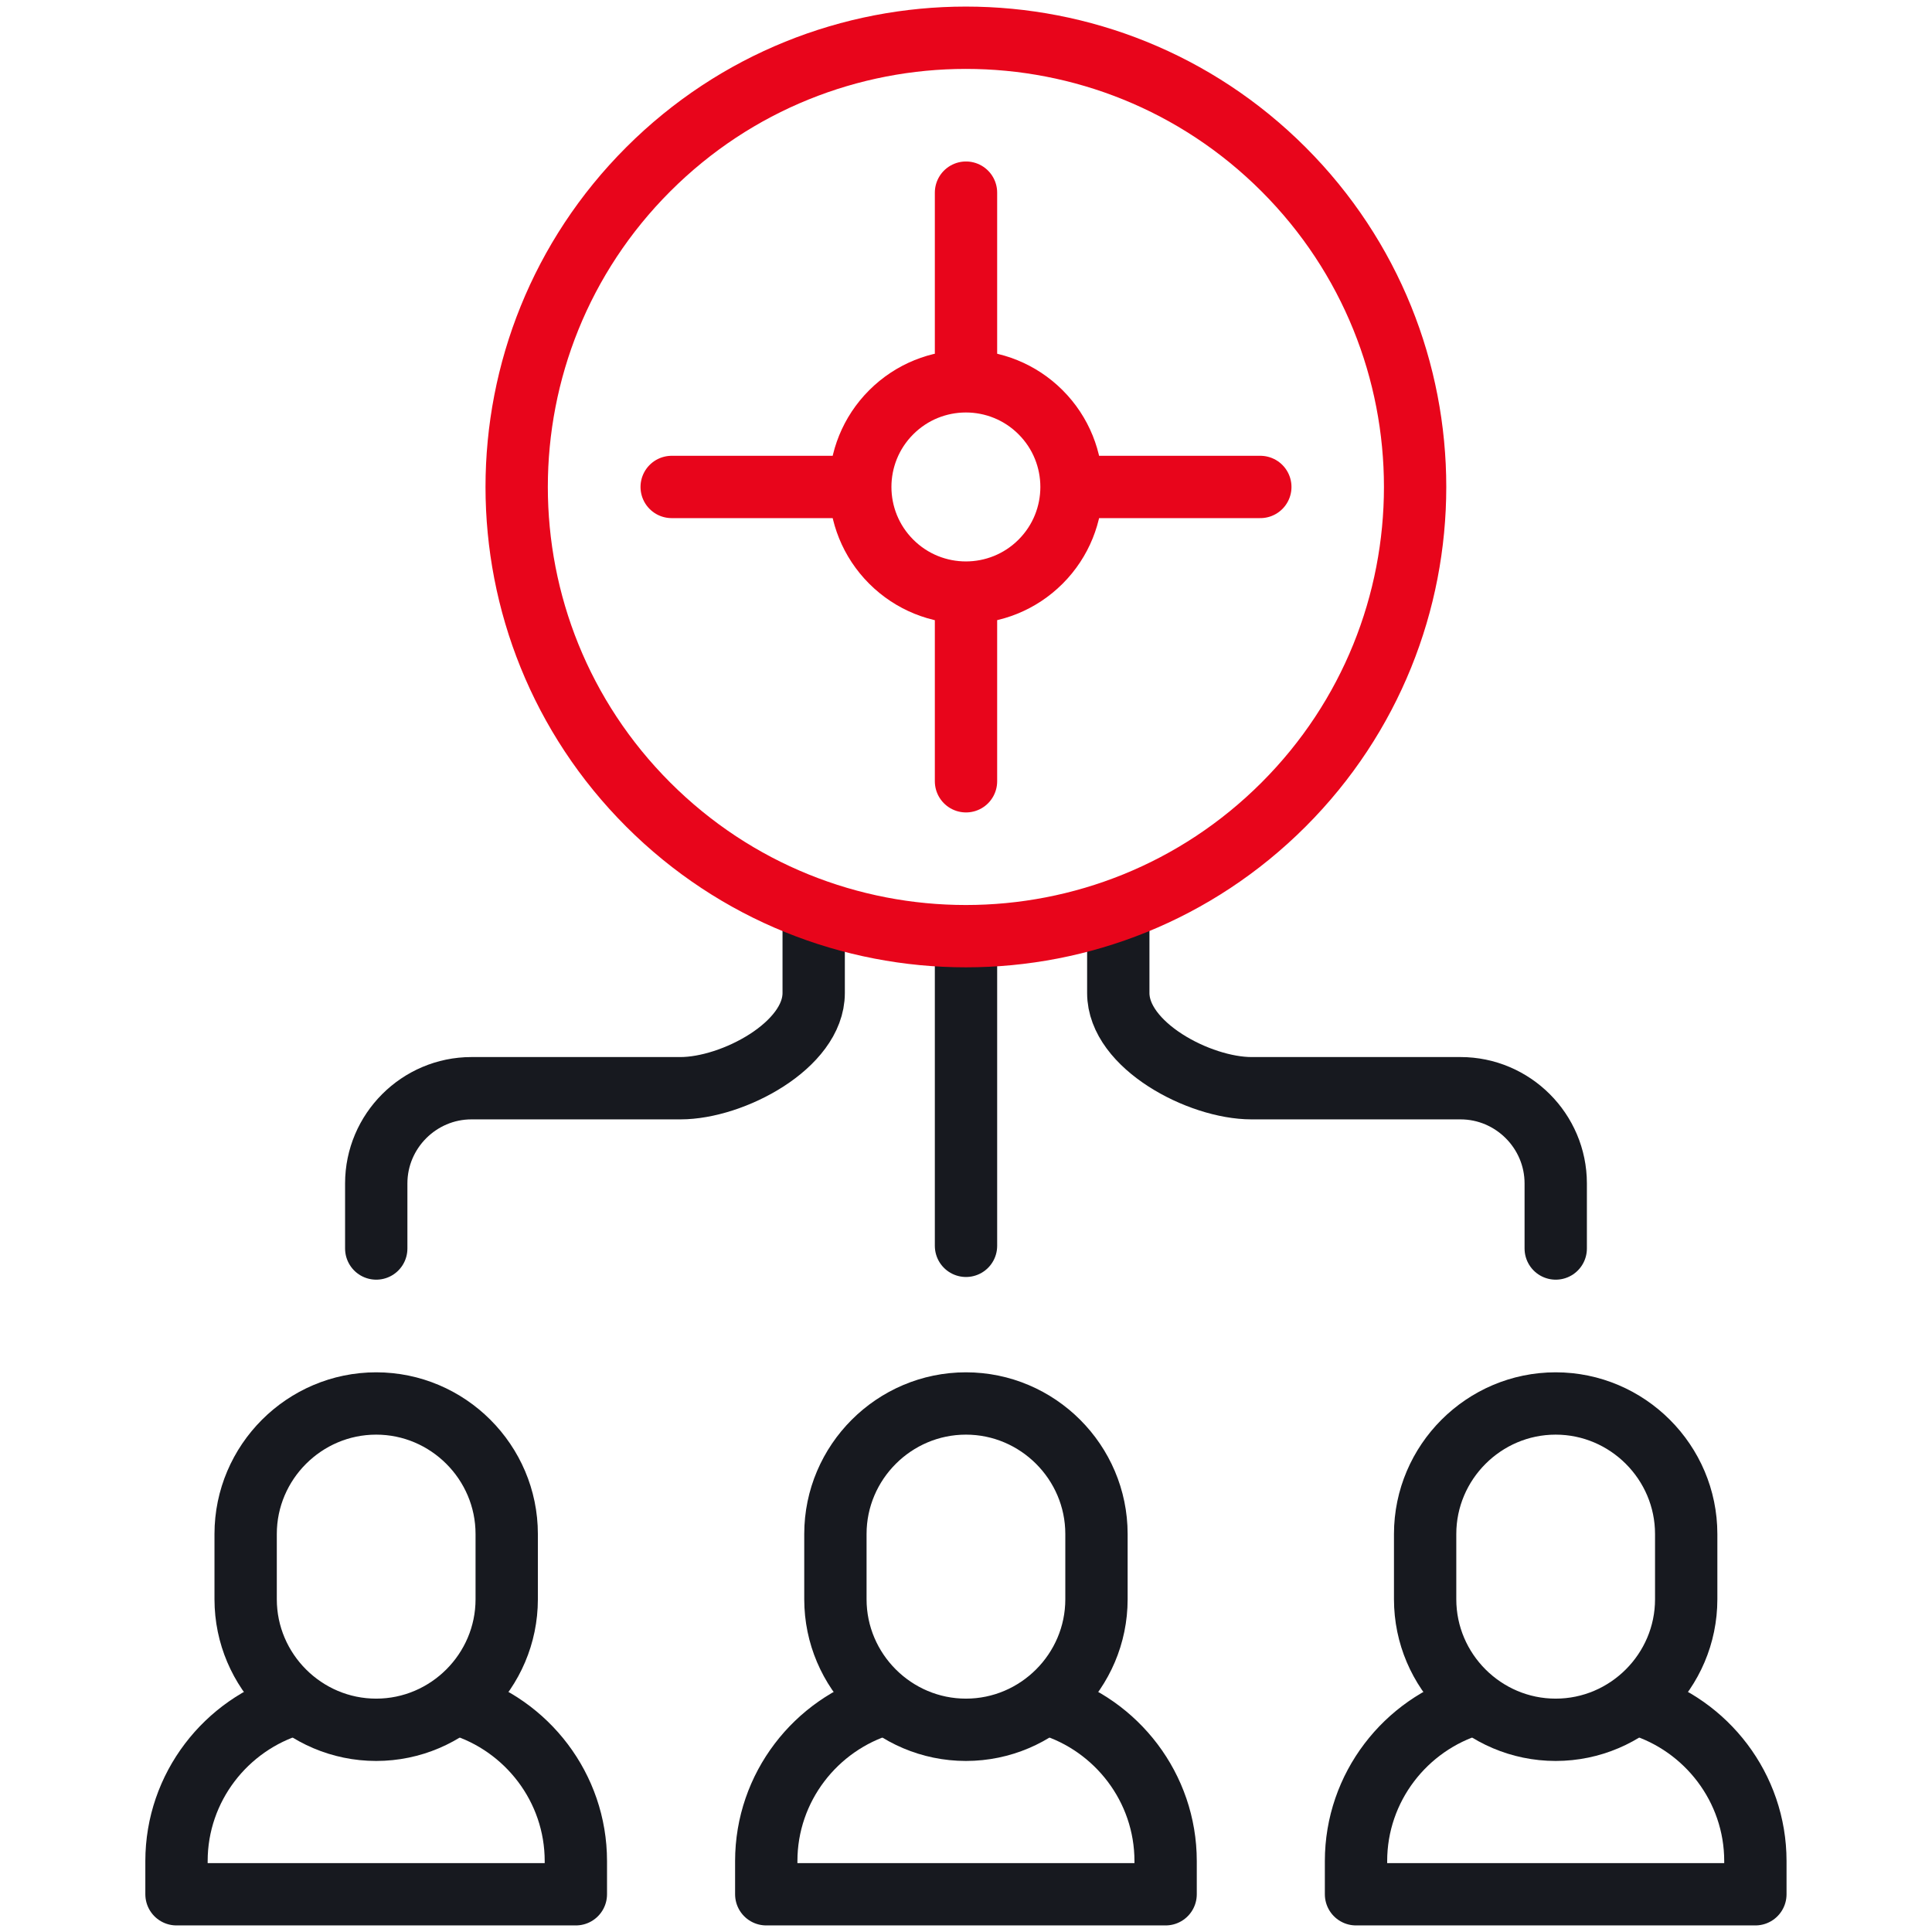
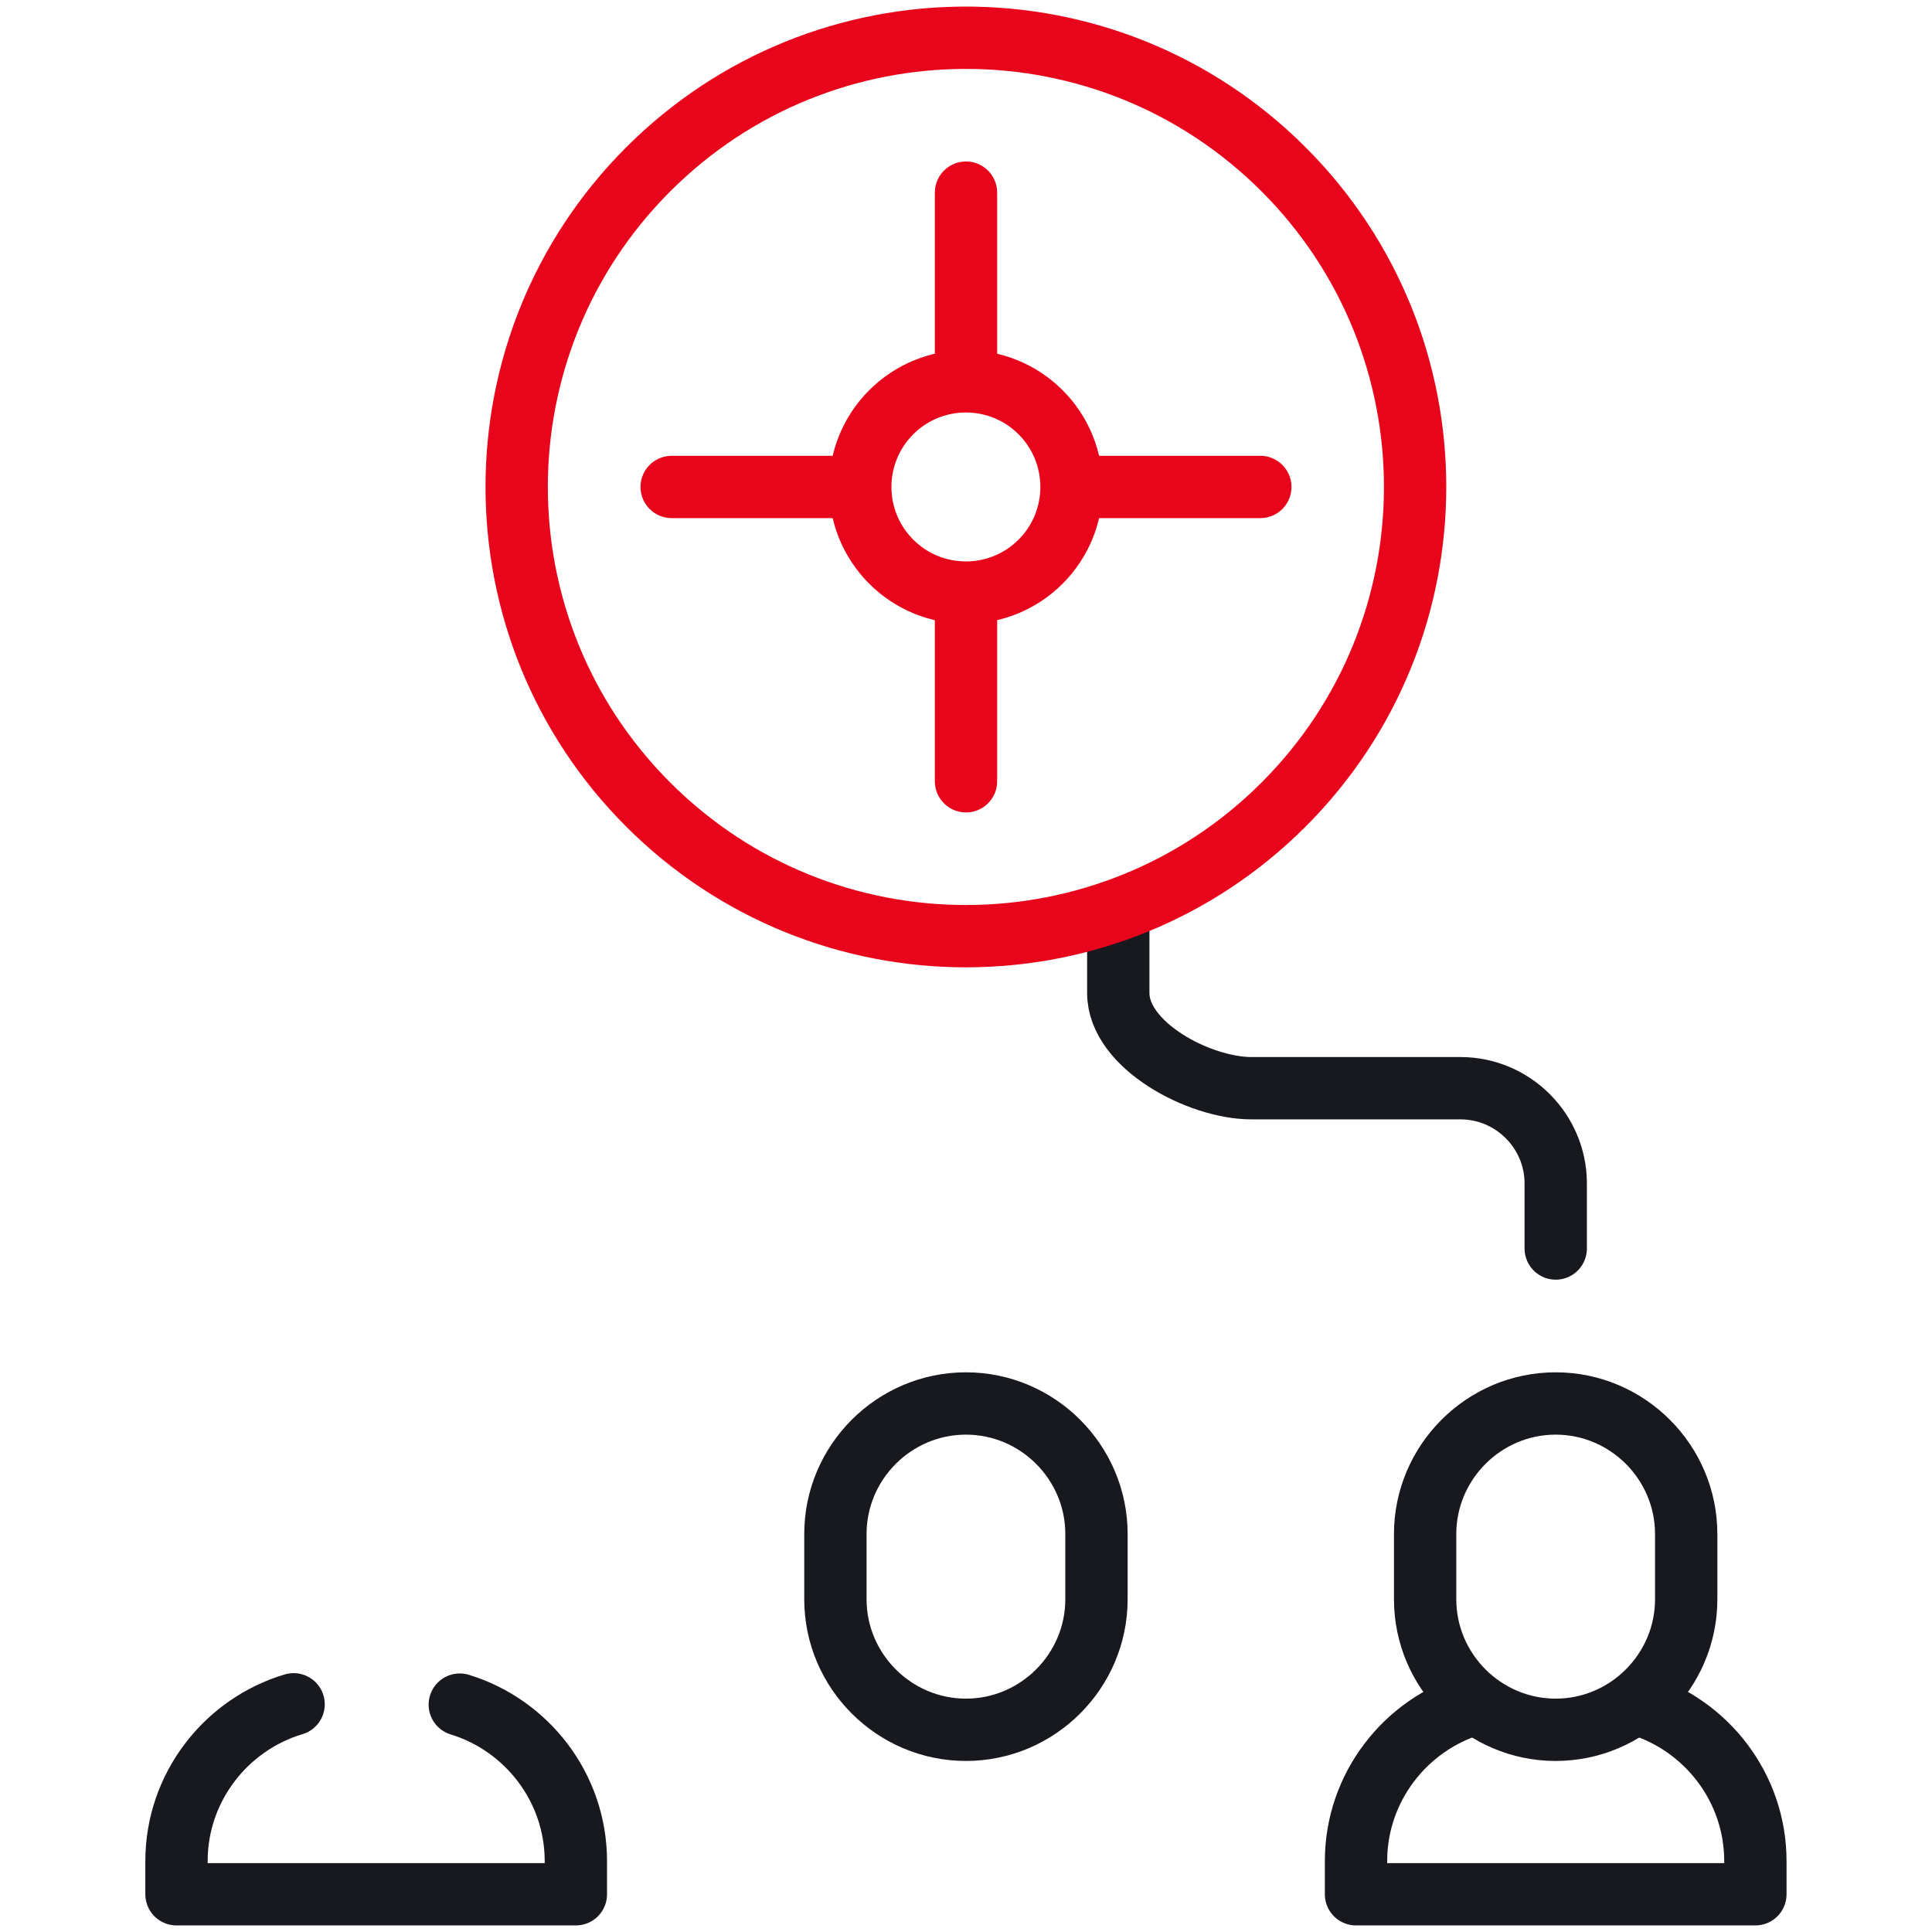
<svg xmlns="http://www.w3.org/2000/svg" width="62" height="62" viewBox="0 0 62 62" fill="none">
  <g clip-path="url(#clip0_2922_134976)">
-     <path d="M31 39.98V30.299" stroke="#17191F" stroke-width="2" stroke-miterlimit="2.613" stroke-linecap="round" stroke-linejoin="round" />
-     <path d="M26.112 29.465V31.868C26.112 33.547 23.516 34.922 21.836 34.922H15.129C13.449 34.922 12.074 36.297 12.074 37.977V40.066" stroke="#17191F" stroke-width="2" stroke-miterlimit="2.613" stroke-linecap="round" stroke-linejoin="round" />
    <path d="M35.887 29.465V31.868C35.887 33.547 38.483 34.922 40.163 34.922H46.87C48.55 34.922 49.925 36.297 49.925 37.977V40.066" stroke="#17191F" stroke-width="2" stroke-miterlimit="2.613" stroke-linecap="round" stroke-linejoin="round" />
    <path fill-rule="evenodd" clip-rule="evenodd" d="M49.923 45.039C52.227 45.039 54.112 46.924 54.112 49.228V51.322C54.112 53.626 52.227 55.511 49.923 55.511H49.923C47.619 55.511 45.734 53.626 45.734 51.322V49.228C45.735 46.924 47.62 45.039 49.923 45.039Z" stroke="#17191F" stroke-width="2" stroke-miterlimit="2.613" stroke-linecap="round" stroke-linejoin="round" />
    <path d="M47.273 54.693C45.107 55.34 43.516 57.355 43.516 59.725V60.789H56.332V59.725C56.332 57.367 54.757 55.36 52.607 54.703" stroke="#17191F" stroke-width="2" stroke-miterlimit="2.613" stroke-linecap="round" stroke-linejoin="round" />
-     <path fill-rule="evenodd" clip-rule="evenodd" d="M12.072 45.039C14.376 45.039 16.261 46.924 16.261 49.228V51.322C16.261 53.626 14.376 55.511 12.072 55.511C9.768 55.511 7.883 53.626 7.883 51.322V49.228C7.883 46.924 9.768 45.039 12.072 45.039Z" stroke="#17191F" stroke-width="2" stroke-miterlimit="2.613" stroke-linecap="round" stroke-linejoin="round" />
    <path d="M9.422 54.693C7.255 55.34 5.664 57.355 5.664 59.725V60.789H18.48V59.725C18.48 57.367 16.905 55.36 14.755 54.703" stroke="#17191F" stroke-width="2" stroke-miterlimit="2.613" stroke-linecap="round" stroke-linejoin="round" />
    <path fill-rule="evenodd" clip-rule="evenodd" d="M30.998 45.039C33.302 45.039 35.187 46.924 35.187 49.228V51.322C35.187 53.626 33.302 55.511 30.998 55.511C28.694 55.511 26.809 53.626 26.809 51.322V49.228C26.809 46.924 28.694 45.039 30.998 45.039Z" stroke="#17191F" stroke-width="2" stroke-miterlimit="2.613" stroke-linecap="round" stroke-linejoin="round" />
-     <path d="M28.348 54.693C26.181 55.34 24.59 57.355 24.59 59.725V60.789H37.406V59.725C37.406 57.367 35.831 55.36 33.681 54.703" stroke="#17191F" stroke-width="2" stroke-miterlimit="2.613" stroke-linecap="round" stroke-linejoin="round" />
    <path d="M41.19 25.821C46.82 20.191 46.82 11.063 41.19 5.433C35.56 -0.196 26.433 -0.196 20.803 5.433C15.173 11.063 15.173 20.191 20.803 25.821C26.433 31.45 35.56 31.45 41.19 25.821Z" stroke="#E8051B" stroke-width="2" stroke-miterlimit="2.613" stroke-linecap="round" stroke-linejoin="round" />
    <path d="M33.394 18.024C34.717 16.7 34.717 14.554 33.394 13.23C32.07 11.906 29.924 11.906 28.6 13.23C27.276 14.554 27.276 16.7 28.6 18.024C29.924 19.348 32.07 19.348 33.394 18.024Z" stroke="#E8051B" stroke-width="2" stroke-miterlimit="2.613" stroke-linecap="round" stroke-linejoin="round" />
    <path d="M31 25.072V19.622M31 11.632V6.182" stroke="#E8051B" stroke-width="2" stroke-miterlimit="2.613" stroke-linecap="round" stroke-linejoin="round" />
    <path d="M40.445 15.627H34.995M27.005 15.627H21.555" stroke="#E8051B" stroke-width="2" stroke-miterlimit="2.613" stroke-linecap="round" stroke-linejoin="round" />
  </g>
  <defs>
    <clipPath id="clip0_2922_134976">
      <rect width="62" height="62" fill="white" />
    </clipPath>
  </defs>
</svg>